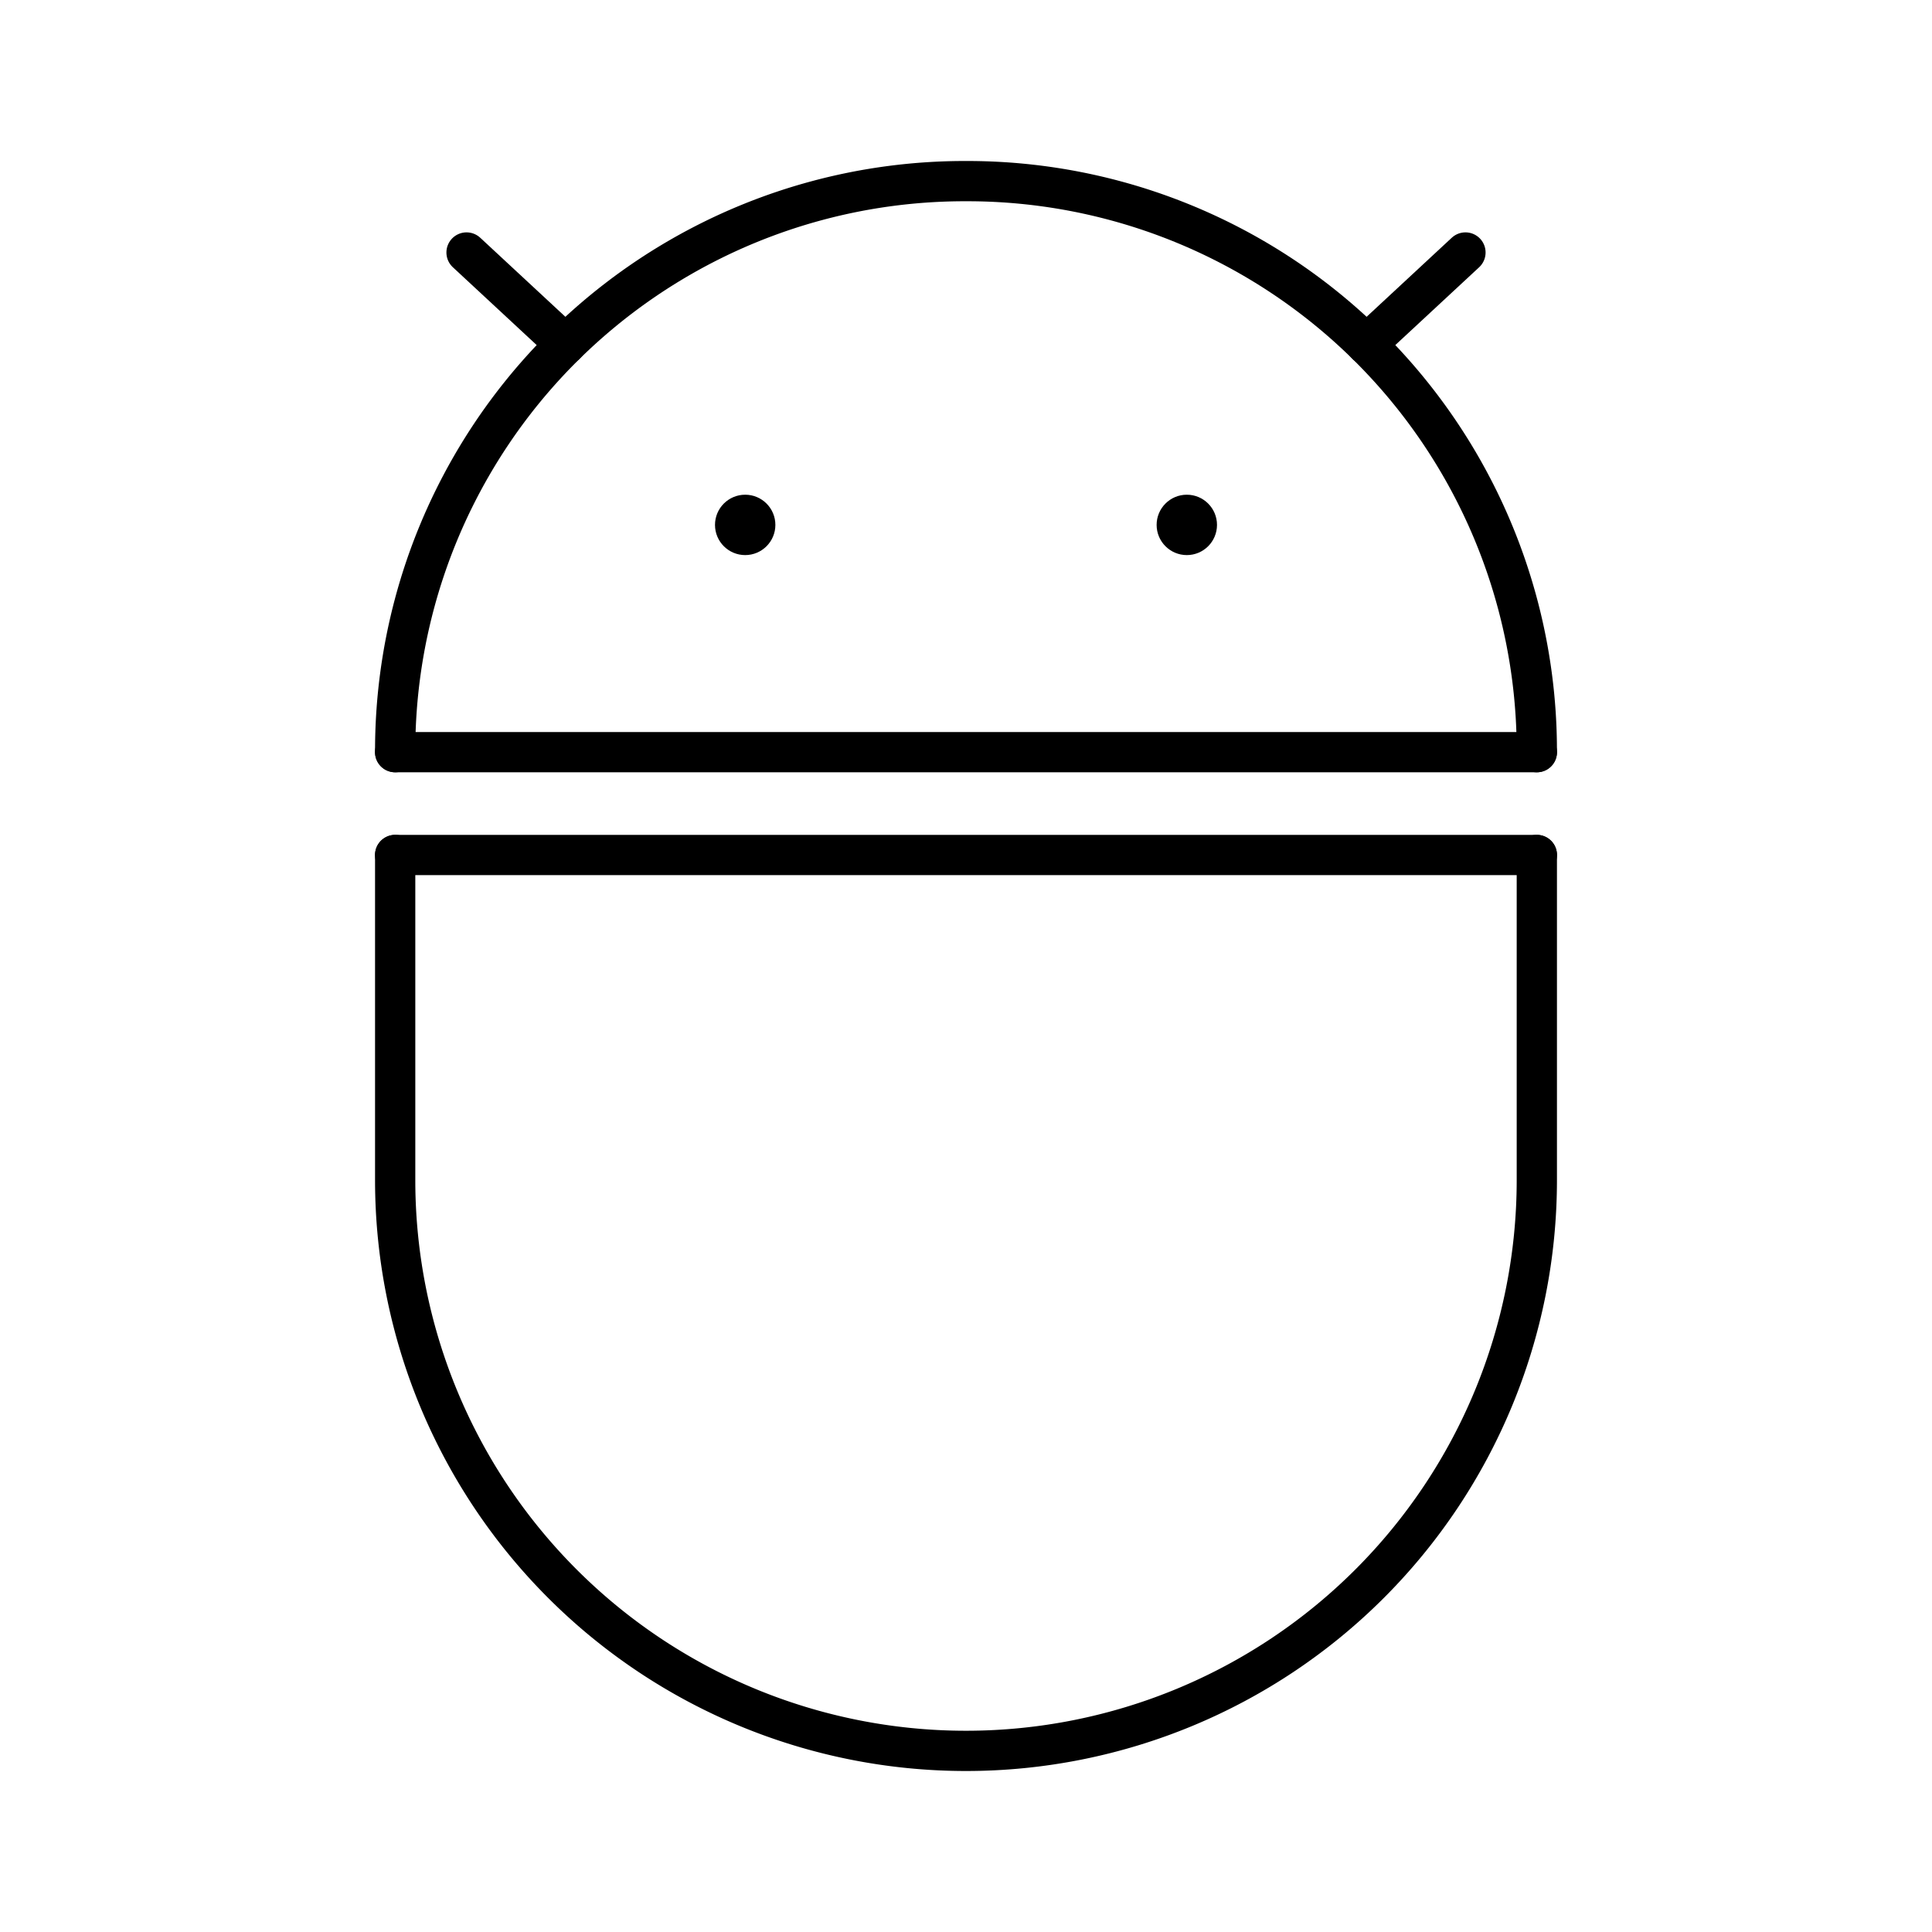
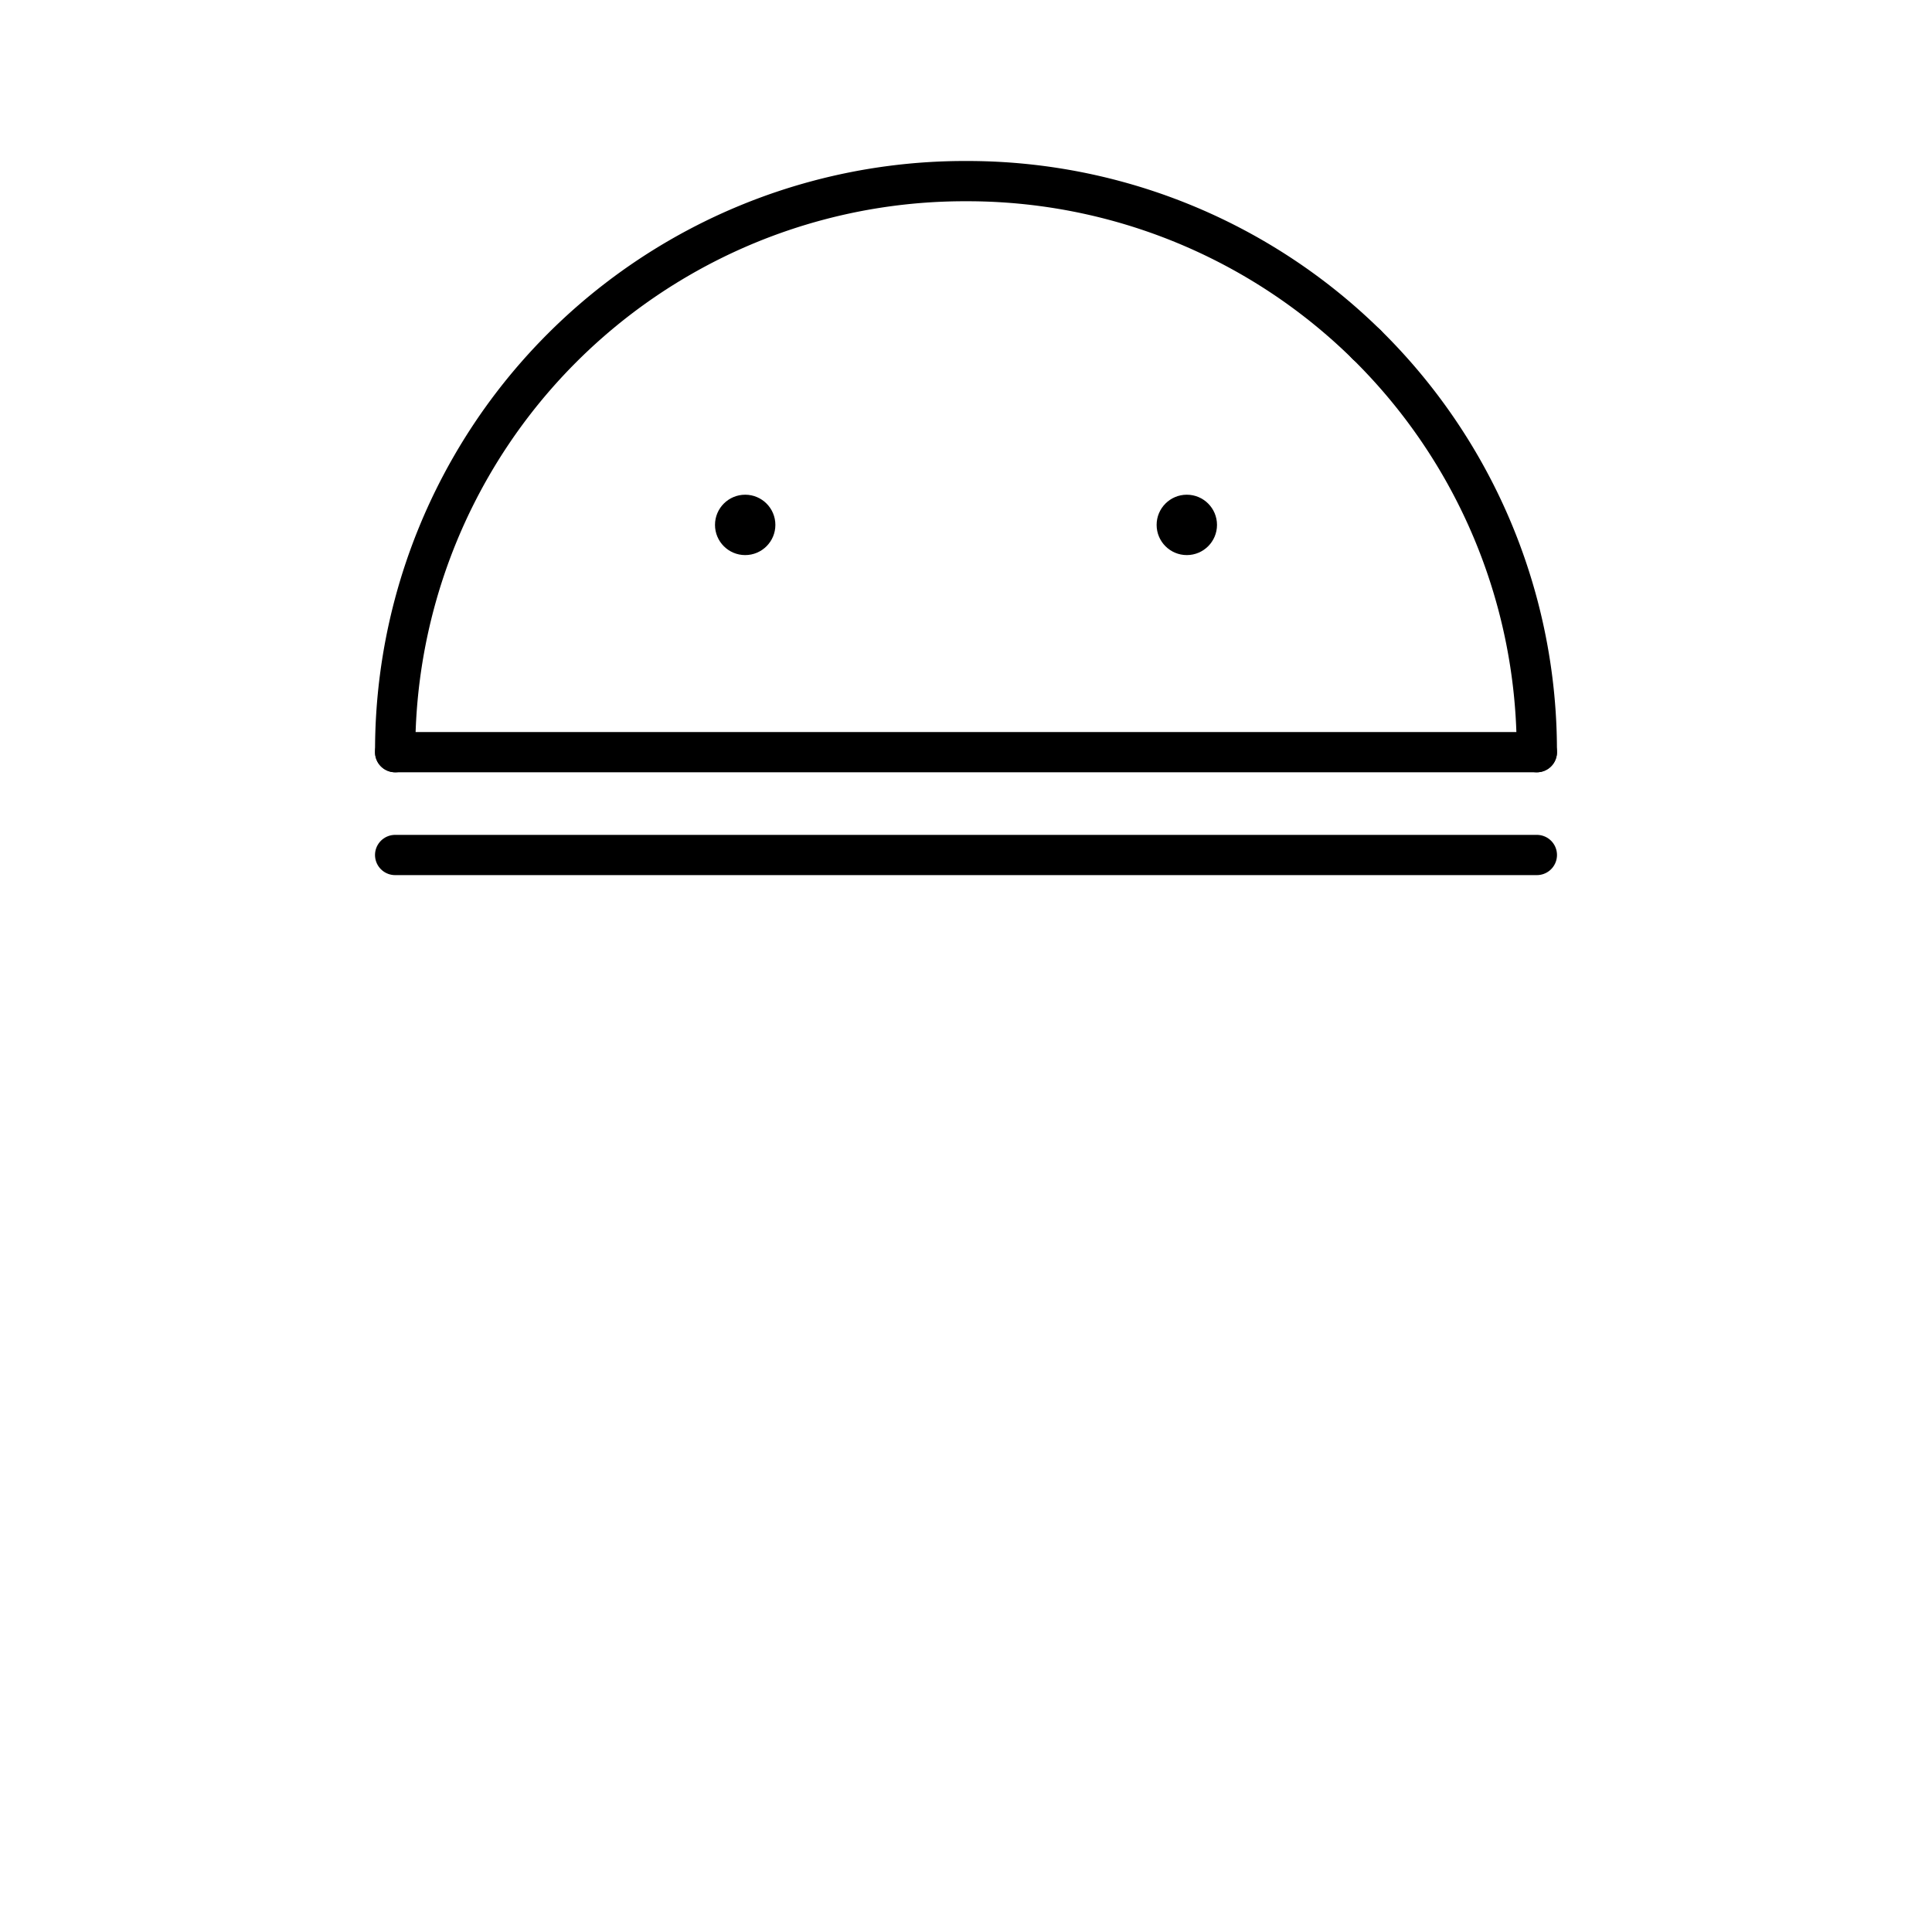
<svg xmlns="http://www.w3.org/2000/svg" width="800px" height="800px" viewBox="0 0 48 48">
  <defs>
    <style>.a{fill:none;stroke:#000000;stroke-linecap:round;stroke-linejoin:round;}.b{fill:#000000;}</style>
  </defs>
-   <path class="a" d="M33.949,8.557h0l2.46-2.284" />
-   <path class="a" d="M11.591,6.273l2.46,2.284" />
-   <path class="a" d="M38.182,21.242v8.076a14.182,14.182,0,0,1-28.364,0V21.242" />
+   <path class="a" d="M33.949,8.557h0" />
  <path class="a" d="M9.818,18.687v-.005A14.151,14.151,0,0,1,24,4.5h0A14.15,14.15,0,0,1,38.182,18.682v.005" />
  <path class="a" d="M38.183,21.242H9.817" />
  <path class="a" d="M9.817,18.687H38.183" />
  <circle class="b" cx="29.486" cy="13.041" r="0.75" />
  <circle class="b" cx="18.514" cy="13.041" r="0.75" />
</svg>